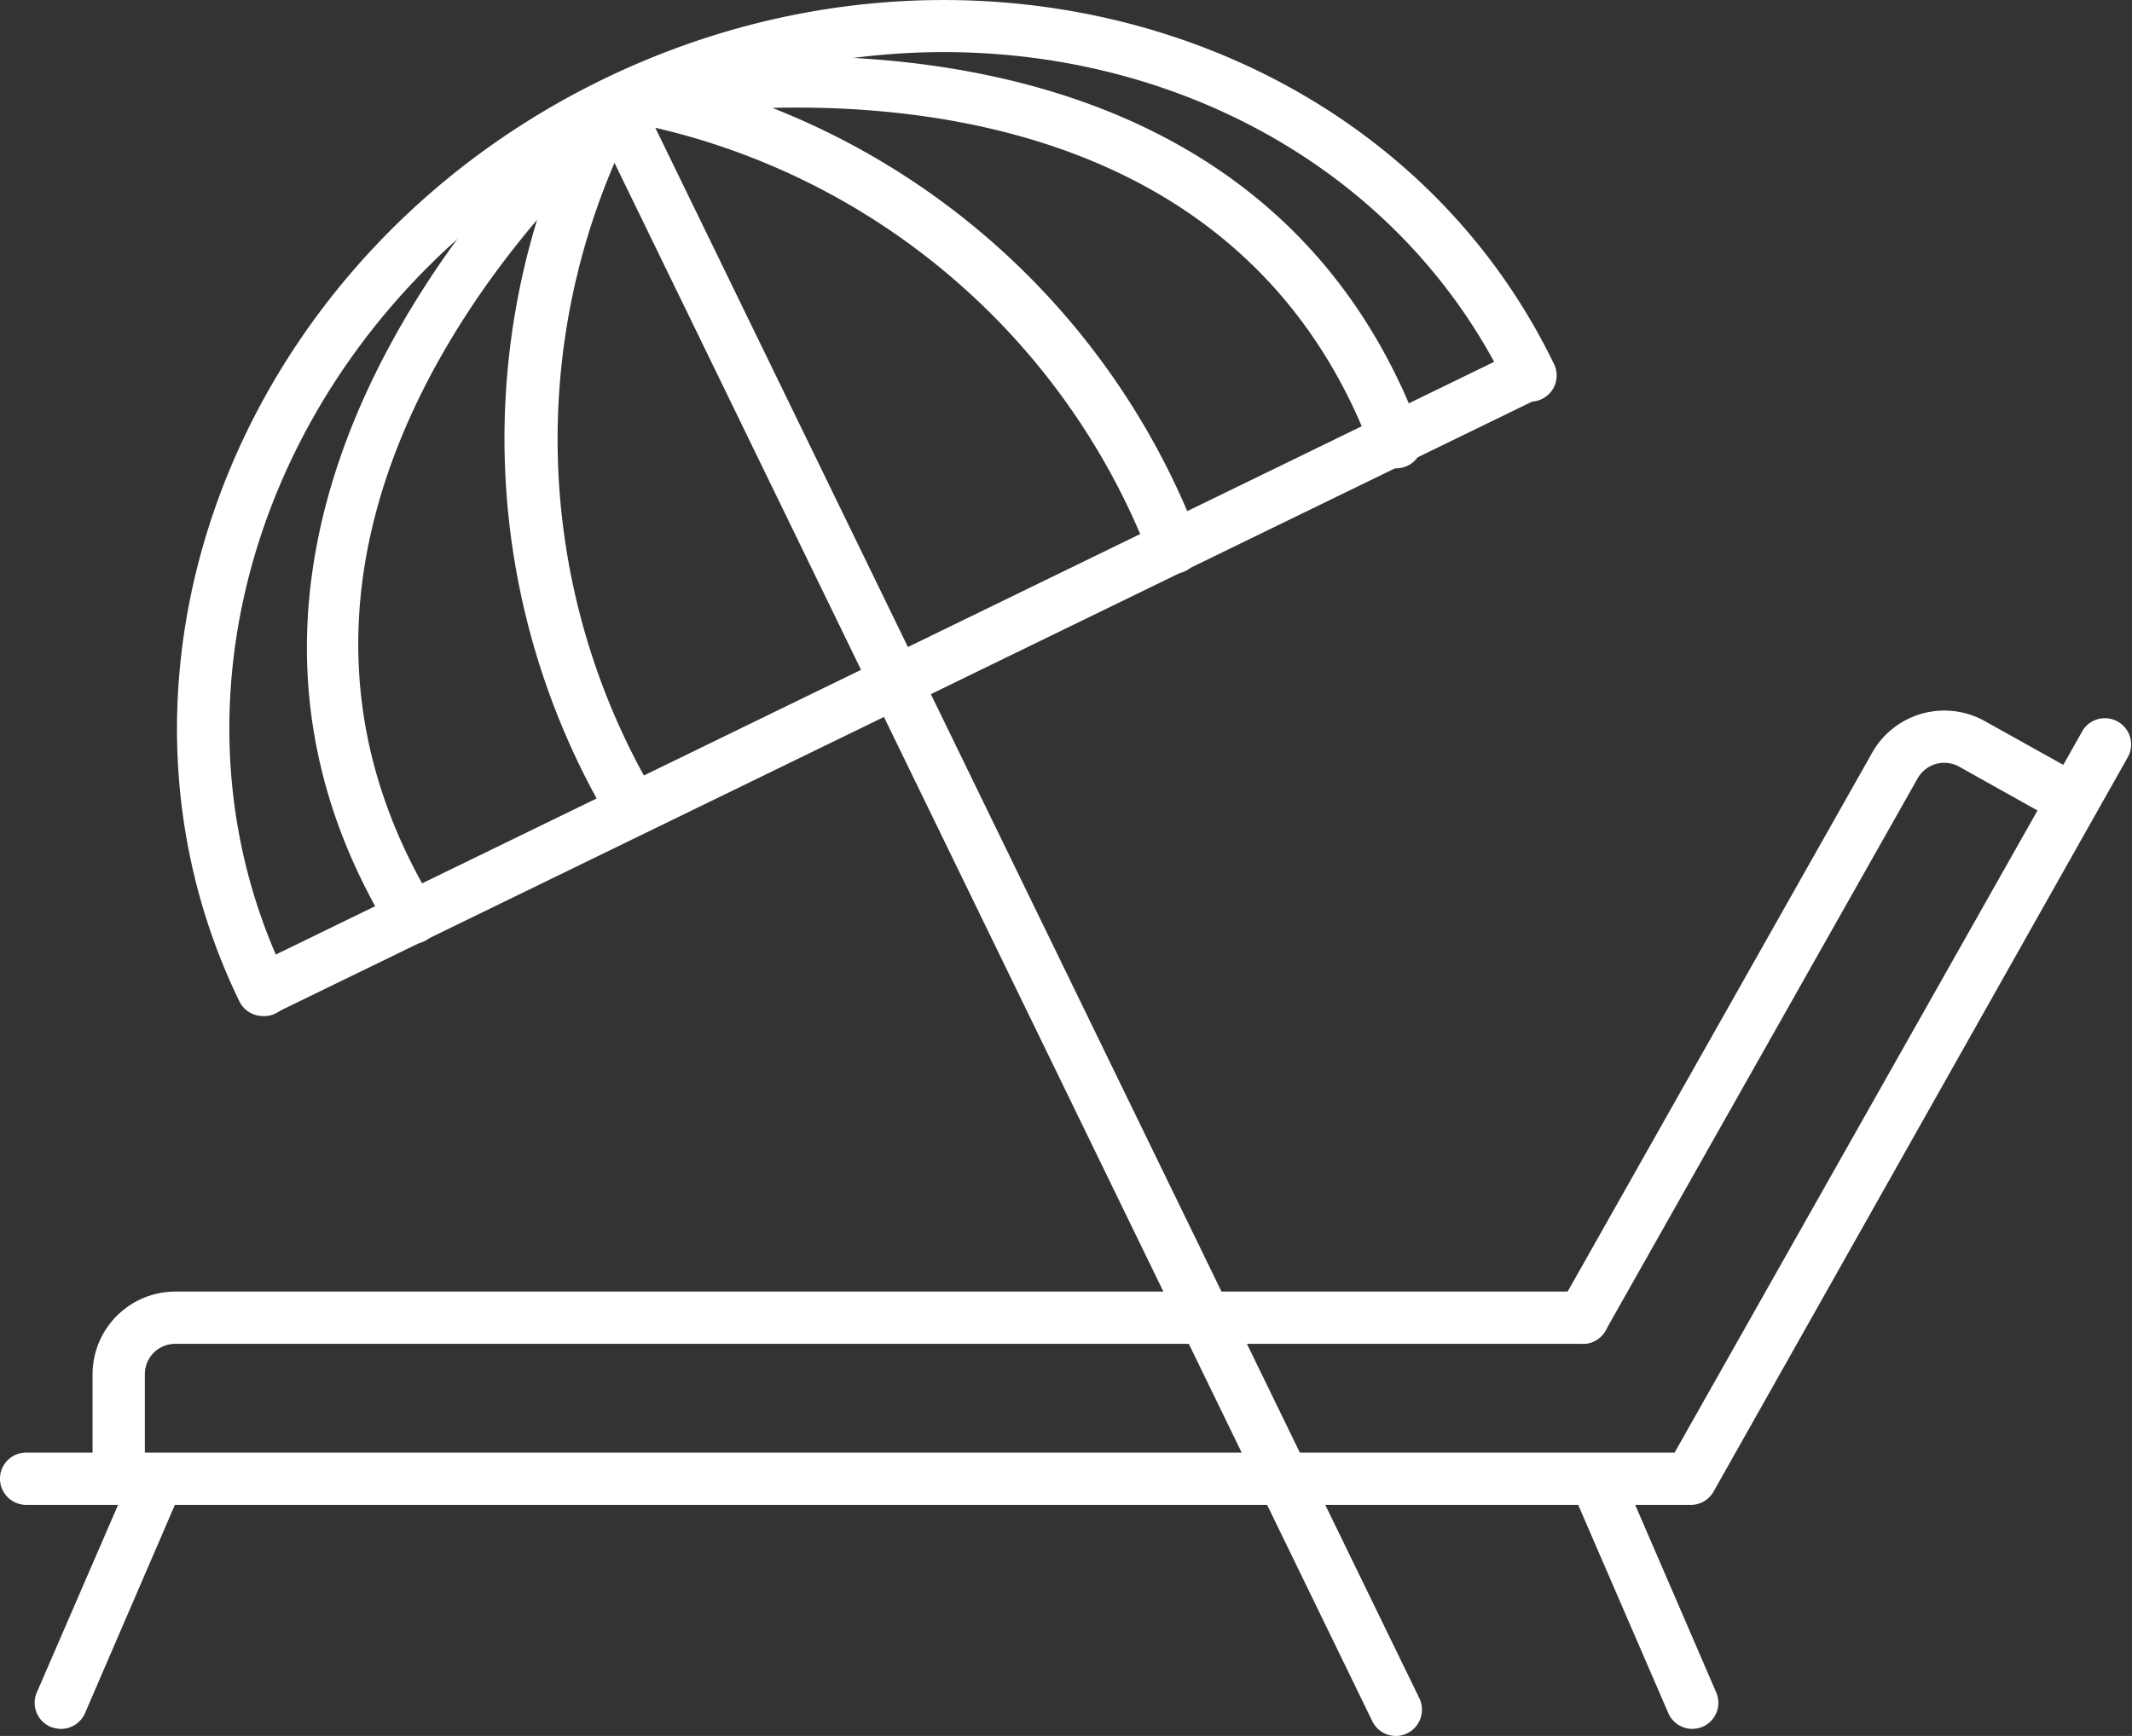
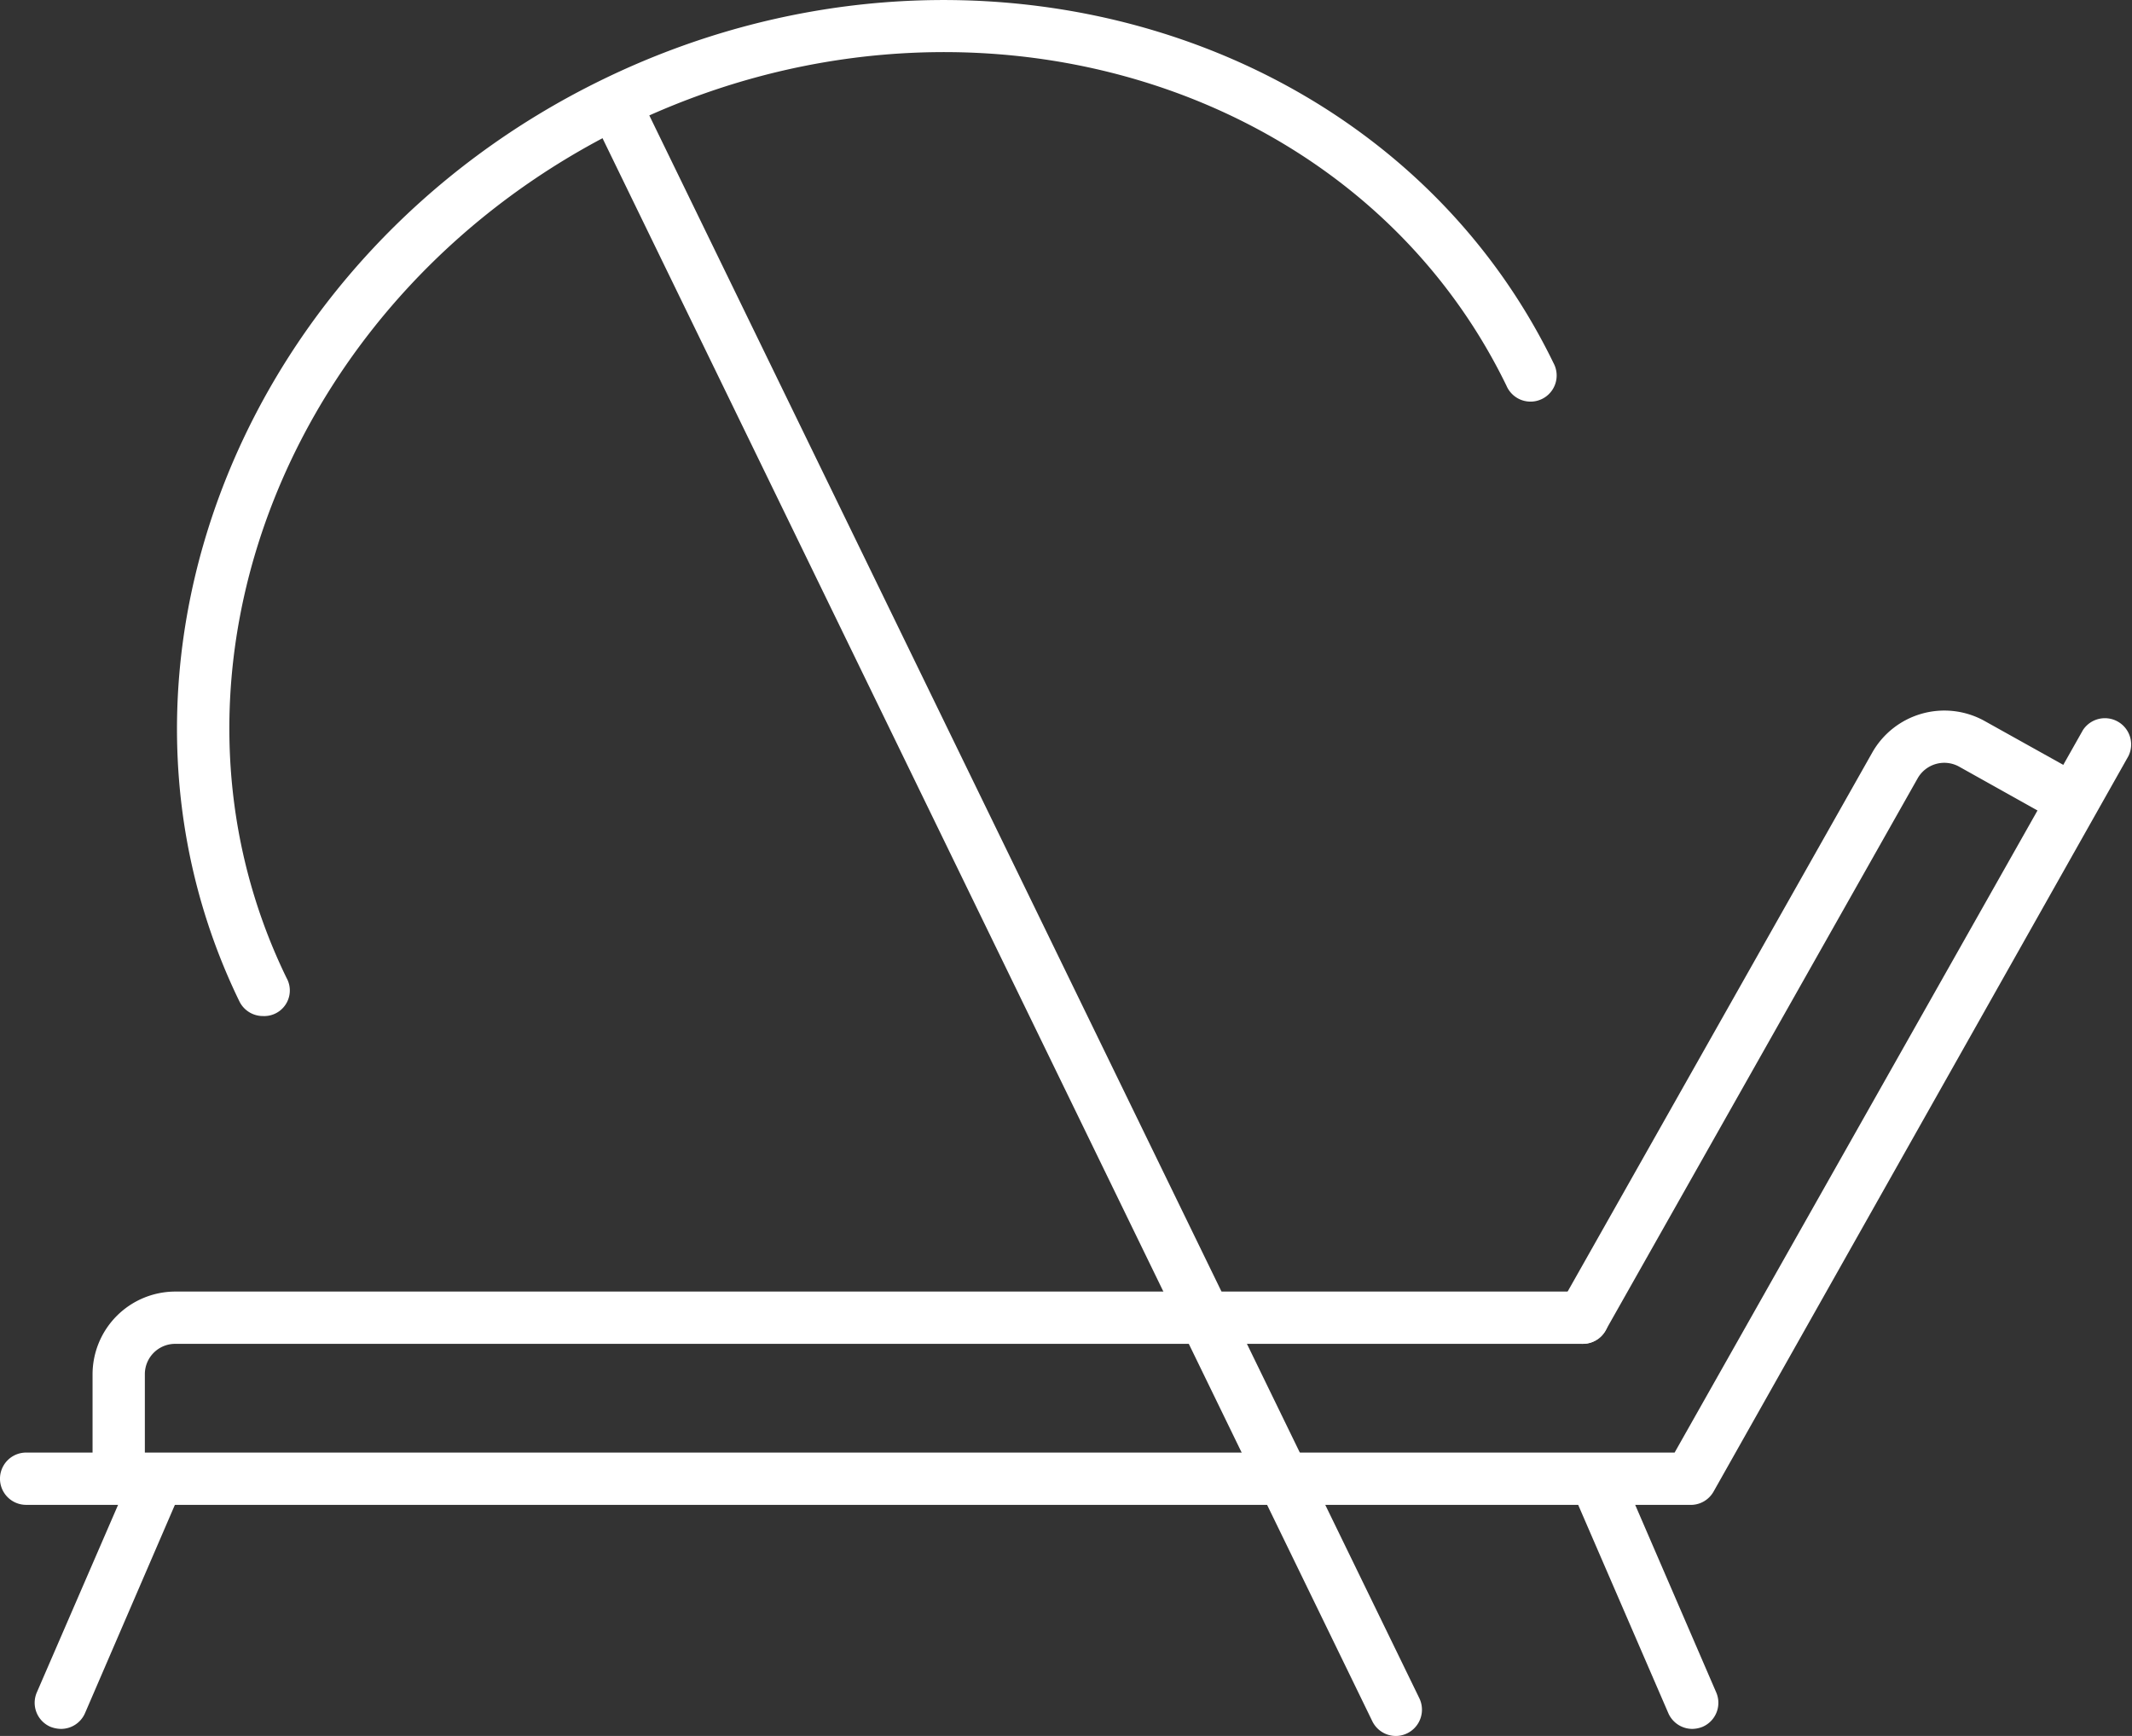
<svg xmlns="http://www.w3.org/2000/svg" width="117.38" height="95.592" viewBox="0 0 117.38 95.592">
  <rect x="0" y="0" width="117.38" height="95.592" fill="#333333" stroke="none" />
  <g id="vacances" transform="translate(-113.52 -199.115)">
    <path id="Path_7403" data-name="Path 7403" d="M829.459,560.171a1.441,1.441,0,0,1-1.253-2.145l17.187-30.416a4.563,4.563,0,0,1,6.176-1.742l5.6,3.123a1.444,1.444,0,0,1-1.411,2.519l-5.585-3.124a1.685,1.685,0,0,0-2.275.633l-17.187,30.416a1.44,1.44,0,0,1-1.252.734Z" transform="translate(-628.793 -287.056)" fill="#fff" />
    <path id="Path_7404" data-name="Path 7404" d="M157.439,803.516a1.439,1.439,0,0,1-1.439-1.44v-5.527A4.563,4.563,0,0,1,160.549,792h77.5a1.439,1.439,0,0,1,0,2.879h-77.5a1.67,1.67,0,0,0-1.67,1.67v5.527a1.44,1.44,0,0,1-1.439,1.44Z" transform="translate(-37.384 -521.764)" fill="#fff" />
-     <path id="Path_7405" data-name="Path 7405" d="M224.135,395.541a1.44,1.44,0,0,1-.633-2.735l69.642-33.885a1.442,1.442,0,0,1,1.267,2.591L224.769,395.4a1.351,1.351,0,0,1-.634.144Z" transform="translate(-96.076 -140.507)" fill="#fff" />
    <path id="Path_7406" data-name="Path 7406" d="M199.539,255.064a1.439,1.439,0,0,1-1.3-.806c-8.9-18.31.086-41.1,20.038-50.785s43.415-2.677,52.311,15.633A1.439,1.439,0,1,1,268,220.358c-8.2-16.885-29.941-23.305-48.467-14.294s-26.9,30.042-18.7,46.9a1.41,1.41,0,0,1-1.3,2.1Z" transform="translate(-71.538 0)" fill="#fff" />
-     <path id="Path_7407" data-name="Path 7407" d="M260.181,282.571a1.44,1.44,0,0,1-1.238-.691c-14.8-24.3,11.214-46.509,11.516-46.725a1.439,1.439,0,0,1,2.116,1.8,38.493,38.493,0,0,0,1.022,37.5,1.444,1.444,0,0,1-2.5,1.44,41.259,41.259,0,0,1-4.031-33.181c-6.377,7.514-15.172,22.067-5.657,37.7a1.386,1.386,0,0,1-1.224,2.159Z" transform="translate(-123.975 -31.495)" fill="#fff" />
    <path id="Path_7408" data-name="Path 7408" d="M428.6,327.031a1.44,1.44,0,0,1-1.3-.806l-43-88.441a1.44,1.44,0,0,1,2.577-1.252l43.012,88.427a1.448,1.448,0,0,1-1.3,2.073Z" transform="translate(-238.223 -32.324)" fill="#fff" />
-     <path id="Path_7409" data-name="Path 7409" d="M421.872,253.486a1.44,1.44,0,0,1-1.324-.907,38.463,38.463,0,0,0-28.79-23.981,1.411,1.411,0,0,1-.13-2.793c.331-.072,33.871-6.794,43.818,19.865a1.439,1.439,0,1,1-2.692,1.007c-6.348-16.871-23.147-19.087-32.978-18.843A41.283,41.283,0,0,1,423.211,251.5a1.439,1.439,0,0,1-1.339,1.986Z" transform="translate(-243.734 -22.778)" fill="#fff" />
    <path id="Path_7410" data-name="Path 7410" d="M206.553,571.588H114.959a1.439,1.439,0,1,1,0-2.879h90.759L228.2,528.922a1.445,1.445,0,0,1,2.5,1.44l-22.844,40.507a1.44,1.44,0,0,1-1.31.72Z" transform="translate(0 -289.607)" fill="#fff" />
    <path id="Path_7411" data-name="Path 7411" d="M841.052,882.332a1.441,1.441,0,0,1-1.325-.864l-5.269-12.178h0a1.441,1.441,0,0,1,2.648-1.137l5.254,12.164h0a1.44,1.44,0,0,1-.748,1.9,1.573,1.573,0,0,1-.561.115Z" transform="translate(-634.354 -588.014)" fill="#fff" />
    <path id="Path_7412" data-name="Path 7412" d="M130.875,881.549a1.653,1.653,0,0,1-.576-.115,1.439,1.439,0,0,1-.748-1.9l5.269-12.164h0a1.44,1.44,0,1,1,2.634,1.137L132.2,880.685a1.44,1.44,0,0,1-1.324.864Z" transform="translate(-14.001 -587.231)" fill="#fff" />
  </g>
</svg>